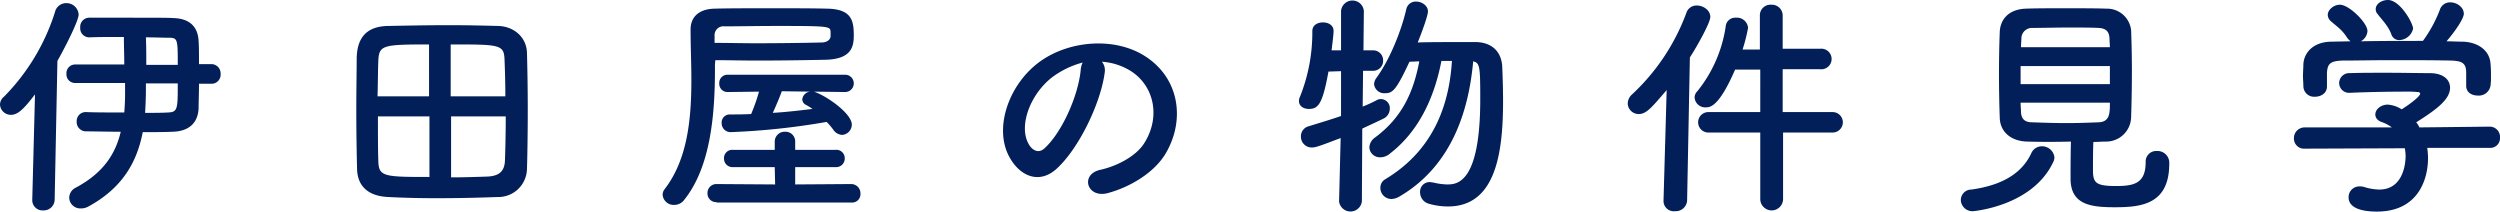
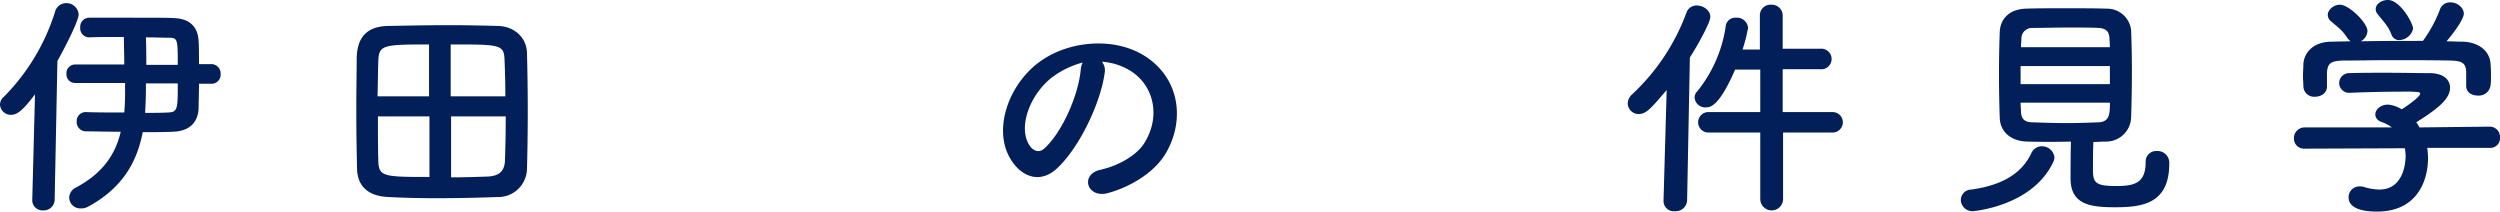
<svg xmlns="http://www.w3.org/2000/svg" width="635.7" height="53.8" viewBox="0 0 635.7 53.8">
  <defs>
    <style>
      .a {
        isolation: isolate;
      }

      .b {
        fill: #021f59;
      }
    </style>
  </defs>
  <g class="a">
    <path class="b" d="M8.9,24C6,27.8,4.5,29.2,2.8,29.2A2.76,2.76,0,0,1,0,26.6a2.6,2.6,0,0,1,1-2A53.5,53.5,0,0,0,14,3,2.91,2.91,0,0,1,16.8.8,3.1,3.1,0,0,1,20,3.7c0,1.3-2.5,6.6-5.4,11.8l-.7,35.3A2.78,2.78,0,0,1,11,53.5,2.61,2.61,0,0,1,8.2,51v-.1Zm41.7-2.7c0,2.5-.1,4.9-.1,6.3-.2,3.8-2.6,5.8-6.6,5.9-2.1.1-4.8.1-7.6.1-1.5,7.7-5.2,14.2-13.8,18.9a3.94,3.94,0,0,1-2,.5,2.82,2.82,0,0,1-2.9-2.8,2.93,2.93,0,0,1,1.7-2.5c7.1-3.8,10.1-8.7,11.4-14.2-3.5,0-6.8-.1-8.9-.1a2.36,2.36,0,0,1-2.3-2.5,2.28,2.28,0,0,1,2.3-2.4h.1c2.3.1,6,.1,9.7.1a59.14,59.14,0,0,0,.2-6V21.1H19.1a2.17,2.17,0,0,1-2.2-2.3,2.2,2.2,0,0,1,2.2-2.4H31.6c0-2.3-.1-4.7-.1-7-3.4,0-6.7,0-8.7.1h-.1A2.3,2.3,0,0,1,20.4,7a2.31,2.31,0,0,1,2.3-2.5c18.5,0,20,0,21.4.1,3.9.1,6.2,2,6.4,5.8.1,1.4.1,3.5.1,5.9h3.2a2.37,2.37,0,0,1,2.3,2.5,2.31,2.31,0,0,1-2.3,2.5Zm-13.5-.1v1.7c0,2-.1,4-.2,5.8,2.2,0,4.3,0,5.9-.1,2.4-.1,2.4-1,2.4-7.4Zm8.1-4.7c0-6.4,0-6.9-2.2-6.9-1.5,0-3.6-.1-5.9-.1.1,2.3.1,4.6.1,7Z" />
    <path class="b" d="M126.5,50.1c-5.3.2-10.5.3-15.5.3-4.3,0-8.4-.1-12.2-.3-5.2-.2-7.9-2.8-8-7.1-.1-3.5-.2-9.5-.2-15.2,0-5,.1-9.9.1-13,.1-5,2.3-8.1,8-8.2,5-.1,10.4-.2,15.6-.2,4.3,0,8.6.1,12.4.2s7.2,2.7,7.3,6.9c.1,3.6.2,9.1.2,14.4,0,6-.1,11.9-.2,15A7.3,7.3,0,0,1,126.5,50.1ZM109.1,11.3c-11.8,0-12.7.2-12.9,4.1-.1,2.4-.1,5.6-.2,9.1h13.1Zm0,18.3h-13c0,4.4,0,8.6.1,11.3.1,4,1.3,4.1,13,4.1V29.6Zm19.4-5.1c0-3.5-.1-6.7-.2-9.1-.1-4.1-1-4.1-13.7-4.1V24.5Zm-13.8,5.1V45.1c3.1,0,6.2-.1,9.1-.2,3.4-.1,4.5-1.6,4.6-4.1.1-2.9.2-7,.2-11.2Z" />
-     <path class="b" d="M181.8,17.4c0,11.4-1,24.9-7.8,33.4a3.13,3.13,0,0,1-2.5,1.3,2.81,2.81,0,0,1-3-2.5,2.26,2.26,0,0,1,.5-1.5c5.8-7.5,6.8-17.7,6.8-27.8,0-4.3-.2-8.6-.2-12.7V7.5c0-3,1.9-5.2,6.1-5.3,3.8-.1,8.9-.1,14.2-.1s10.5,0,14.4.1c6.3.1,6.8,3.1,6.8,6.8,0,2.8-.5,6.1-7.4,6.2-4.7.1-11,.2-17.3.2-3.7,0-7.3-.1-10.5-.1A14.77,14.77,0,0,0,181.8,17.4Zm.4,34a2.2,2.2,0,0,1-2.3-2.3,2.26,2.26,0,0,1,2.3-2.3l14.9.1-.1-4.4H186.3a2.15,2.15,0,0,1-2.2-2.2,2.09,2.09,0,0,1,2.2-2.2H197v-2a2.52,2.52,0,0,1,2.6-2.6,2.46,2.46,0,0,1,2.6,2.6v2h10.3a2.12,2.12,0,0,1,2.3,2.2,2.18,2.18,0,0,1-2.3,2.2H202.2v4.4l14.3-.1a2.37,2.37,0,0,1,2.3,2.5,2.12,2.12,0,0,1-2.3,2.2H182.2Zm-.5-40.5c3.3,0,6.9.1,10.6.1,6.3,0,12.5-.1,16.8-.2,1.4-.1,2-.8,2.1-1.5V8.1c-.1-1.4-.2-1.5-13.6-1.5-4.9,0-9.8.1-13.4.1a2.24,2.24,0,0,0-2.5,2.2ZM207,23.3l.5.2c3.3,1.3,9.1,5.5,9.1,8.2a2.63,2.63,0,0,1-2.5,2.6,2.91,2.91,0,0,1-2.2-1.3,16.32,16.32,0,0,0-1.7-2,180.44,180.44,0,0,1-24.4,2.6,2.26,2.26,0,0,1-2.3-2.3,2.05,2.05,0,0,1,2-2.2h.1c1.7,0,3.5,0,5.4-.1a46.71,46.71,0,0,0,2-5.7l-8,.1a2.07,2.07,0,0,1-2.1-2.2A2.07,2.07,0,0,1,185,19h29.9a2.2,2.2,0,1,1,0,4.4Zm-8.2-.1c-.4,1.1-1.4,3.6-2.3,5.5,3.4-.2,6.8-.6,10.1-1a14,14,0,0,0-1.6-1,1.66,1.66,0,0,1-1-1.4,2.22,2.22,0,0,1,2-2Z" />
    <path class="b" d="M280.9,18.5c-1,7.6-6.4,19-12.1,24.3-4.6,4.3-9.7,1.9-12.3-3.2-3.8-7.4.2-18.6,8.3-24.2,7.4-5.1,18.4-5.9,25.9-1.4,9.3,5.6,10.8,16.6,5.6,25.2-2.8,4.6-8.7,8.3-14.6,9.9-5.3,1.4-7.1-4.7-2-5.9,4.6-1,9.2-3.6,11.2-6.7,4.3-6.7,2.6-14.6-3.3-18.4a15.78,15.78,0,0,0-7.4-2.4A3.49,3.49,0,0,1,280.9,18.5Zm-13.3,1.1c-5.6,4.3-8.6,12.3-6.1,16.9.9,1.7,2.5,2.6,4,1.3,4.5-4,8.7-13.5,9.3-20a5.3,5.3,0,0,1,.5-1.9A22.84,22.84,0,0,0,267.6,19.6Z" />
-     <path class="b" d="M340.9,35.1c-5.5,2.1-6.4,2.4-7.3,2.4a2.73,2.73,0,0,1-2.8-2.8,2.61,2.61,0,0,1,2-2.6c2.9-.9,5.6-1.7,8.2-2.6V18.1l-3.2.1c-1.5,8.3-2.6,9.5-5,9.5-1.3,0-2.5-.7-2.5-2a2.66,2.66,0,0,1,.3-1.2,44,44,0,0,0,3.1-16.6c0-1.5,1.3-2.2,2.7-2.2s2.7.7,2.7,2.2c0,1.1-.5,4.7-.5,4.9H341V2.8a2.91,2.91,0,0,1,5.8,0l-.1,10h2.4a2.52,2.52,0,0,1,2.6,2.6,2.52,2.52,0,0,1-2.6,2.6h-2.5l-.1,9.1a31.71,31.71,0,0,0,3.7-1.7,2,2,0,0,1,1-.2,2.3,2.3,0,0,1,2.2,2.5,2.82,2.82,0,0,1-1.7,2.5c-1.6.8-3.4,1.6-5.3,2.5l-.1,18.5a2.92,2.92,0,0,1-5.8,0Zm25.6-19.5c-1.7,8.8-5.5,17.6-13,23.4a3.82,3.82,0,0,1-2.5,1,2.68,2.68,0,0,1-2.8-2.5,3.25,3.25,0,0,1,1.4-2.5c6.9-5.1,9.8-11.5,11.3-19.4l-2.5.1c-3.4,7.3-4.3,8-6.2,8a2.59,2.59,0,0,1-2.8-2.3,2.9,2.9,0,0,1,.6-1.6c3.5-4.8,6.4-12.2,7.6-17.5A2.45,2.45,0,0,1,360.1.4c1.4,0,3,1,3,2.5,0,1.2-1.9,6.2-2.6,7.9,2.8-.1,7-.1,10.7-.1h4.2c4,.1,6.5,2.5,6.6,6.5.1,2.5.2,5.4.2,8.5,0,13.3-1.9,26.8-14,26.8a17.56,17.56,0,0,1-4.9-.7,3,3,0,0,1-2.2-2.9,2.43,2.43,0,0,1,2.5-2.6c.2,0,.5.1.8.1a16.34,16.34,0,0,0,3.6.5c2.5,0,8.4-.3,8.4-21.7,0-8.3-.1-9.2-1.8-9.6-1,11.1-4.7,26.2-18.8,34.4a4.14,4.14,0,0,1-2,.6,2.82,2.82,0,0,1-2.8-2.9,2.47,2.47,0,0,1,1.2-2.1c13.4-8,16.4-20.7,17-30.1h-2.7Z" />
    <path class="b" d="M423.8,22.9c-3.7,4.3-5.1,6.1-7.1,6.1a2.78,2.78,0,0,1-2.8-2.7,3.15,3.15,0,0,1,1-2.2A53.66,53.66,0,0,0,428.8,3.3a2.71,2.71,0,0,1,2.7-1.9c1.6,0,3.4,1.2,3.4,2.9,0,1.5-3.5,7.7-5.2,10.3L429,51a2.9,2.9,0,0,1-3.1,2.7,2.6,2.6,0,0,1-2.9-2.6V51Zm29.6,10.8V50.6a2.9,2.9,0,0,1-5.8,0V33.7H434.4a2.6,2.6,0,1,1,0-5.2h13.2V17.7h-6.4c-4.1,9.5-6.4,9.6-7.4,9.6a2.71,2.71,0,0,1-2.9-2.5,2.29,2.29,0,0,1,.7-1.6,34.11,34.11,0,0,0,7.2-16.4,2.43,2.43,0,0,1,2.6-2.3,2.84,2.84,0,0,1,3.1,2.6,44.19,44.19,0,0,1-1.4,5.5h4.4V4a2.7,2.7,0,0,1,2.9-2.8A2.75,2.75,0,0,1,453.3,4v8.4h9.5a2.62,2.62,0,1,1,0,5.2h-9.5V28.5H466a2.6,2.6,0,1,1,0,5.2Z" />
    <path class="b" d="M501.7,53.7a2.94,2.94,0,0,1-3.1-2.8,2.67,2.67,0,0,1,2.7-2.7c7.8-1.1,12.8-4.1,15.2-9.2a2.92,2.92,0,0,1,2.7-1.8,3.17,3.17,0,0,1,3.2,2.8,2.66,2.66,0,0,1-.3,1.2C516.8,52.5,501.7,53.7,501.7,53.7ZM515.5,36c-4.3-.1-6.9-2.6-7-6-.1-2.6-.2-7-.2-11.2s.1-8.4.2-10.7c.1-2.8,1.9-5.7,6.6-5.9,2.8-.1,6.4-.1,10.1-.1s7.4,0,10.5.1a6.14,6.14,0,0,1,6.2,5.5c.1,2.6.2,6.5.2,10.4,0,4.4-.1,8.8-.2,11.8a6.35,6.35,0,0,1-6.5,6.1c-1,0-2,.1-3.1.1-.1,2.4-.1,5.2-.1,7.1,0,3.3.7,4.1,5.9,4.1,4.6,0,7.5-.7,7.5-6.1a2.67,2.67,0,0,1,2.8-2.8,3,3,0,0,1,3.2,3.2c0,10.3-7,11.1-13.8,11.1-6.1,0-11.3-.6-11.3-7.3,0-1.6,0-6.1.1-9.4C522.8,36.1,519,36.1,515.5,36Zm21-19.2H513.8v4.6h22.7Zm0-4.7c0-.9-.1-1.7-.1-2.4-.1-1.6-.8-2.5-2.8-2.6S529,7,526.2,7c-3.4,0-6.8.1-9.4.1A2.69,2.69,0,0,0,514,9.7c0,.7-.1,1.4-.1,2.3h22.6Zm-22.7,14c0,.9.1,1.7.1,2.4.1,1.9,1.1,2.6,2.9,2.6,2.8.1,5.8.2,8.8.2,2.7,0,5.4-.1,8-.2,2.9-.1,2.9-2.3,2.9-5Z" />
    <path class="b" d="M617.2,37.6a21.12,21.12,0,0,1,.2,2.6c0,5.4-2.5,13.6-13,13.6-4.7,0-7.2-1.3-7.2-3.6a2.73,2.73,0,0,1,2.8-2.8,3.75,3.75,0,0,1,1,.1,14,14,0,0,0,4,.7c6.7,0,6.7-8,6.7-8.5a12.31,12.31,0,0,0-.2-2l-25.4.1a2.57,2.57,0,0,1-2.8-2.6,2.71,2.71,0,0,1,2.7-2.8h22.2a9.21,9.21,0,0,0-2.4-1.3c-1.3-.4-1.8-1.2-1.8-2,0-1.3,1.4-2.5,3.2-2.5a7.67,7.67,0,0,1,3.5,1.2c1.6-1,4.7-3.2,4.7-4,0-.2-.2-.4-.7-.4a27.33,27.33,0,0,0-3.2-.1c-3.8,0-9.7.1-13.9.3h-.1a2.52,2.52,0,0,1-2.7-2.5,2.56,2.56,0,0,1,2.8-2.5c2.6-.1,5.8-.1,9-.1,4.4,0,8.8.1,11.5.1,3.4.1,4.9,1.8,4.9,3.7,0,2.9-3.2,5.4-8.6,8.8a5.67,5.67,0,0,1,.8,1.3l17.9-.2a2.62,2.62,0,0,1,2.6,2.8,2.46,2.46,0,0,1-2.6,2.6Zm9.9-19.2c0-2.5-1.3-2.9-3.8-3-4.8-.1-10.2-.1-15.4-.1-4.3,0-8.5.1-12.2.1-3.3.1-3.8.9-4,3V22c0,1.7-1.5,2.6-3.1,2.6a2.72,2.72,0,0,1-2.9-2.7c0-.8-.1-1.7-.1-2.6s.1-2,.1-2.9c.1-2.8,2.3-5.7,7-5.8l5-.1a6,6,0,0,1-.8-.8c-1.3-2.1-2.6-2.9-4.2-4.3a2.25,2.25,0,0,1-.8-1.6c0-1.3,1.5-2.6,3.1-2.6,2.3,0,7,4.6,7,6.7a3.18,3.18,0,0,1-1.7,2.6c5.3-.1,10.5-.1,15.8-.1a33.61,33.61,0,0,0,4.3-7.9A2.71,2.71,0,0,1,623.1.6c1.7,0,3.4,1.3,3.4,2.9,0,1.1-1.9,4.1-4.4,7,1.4,0,2.8.1,4.2.1,3.5.1,6.8,2,7,5.7a31.12,31.12,0,0,1,.1,3.2,14.79,14.79,0,0,1-.1,2.2,3,3,0,0,1-3.2,2.6c-1.6,0-3-.8-3-2.5V18.4Zm-17-8.2a2.08,2.08,0,0,1-2-1.4c-.8-2.2-2.2-3.5-3.5-5.2a1.79,1.79,0,0,1-.5-1.3c0-1.3,1.5-2.3,3.1-2.3,3.1,0,6.4,5.9,6.4,7.3A3.75,3.75,0,0,1,610.1,10.2Z" />
  </g>
</svg>